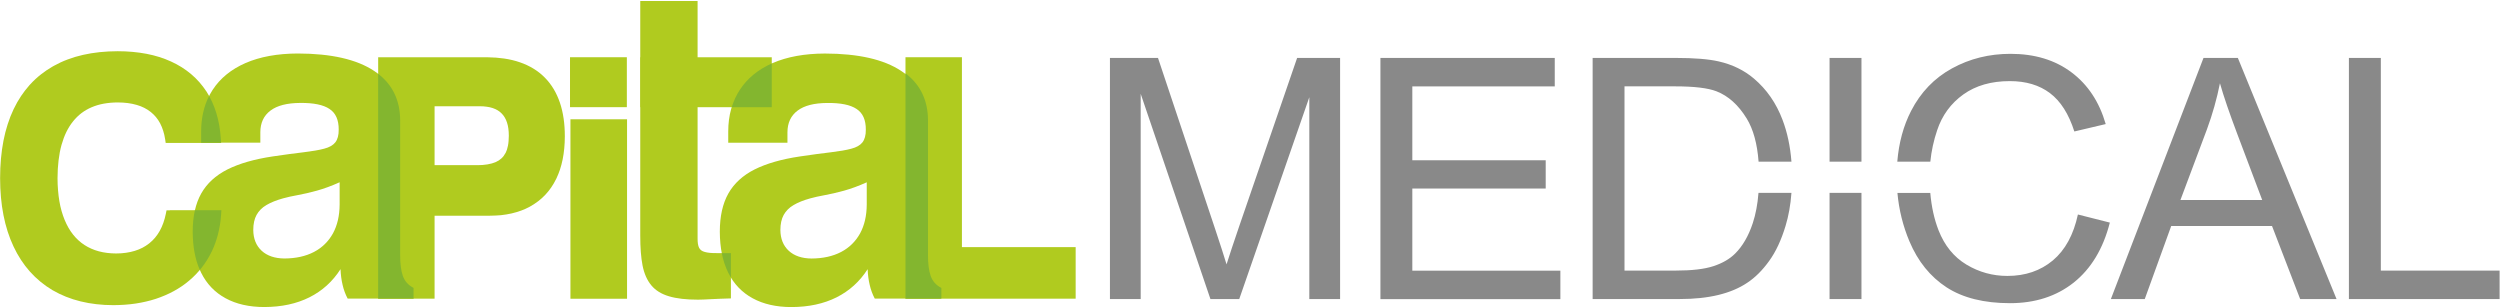
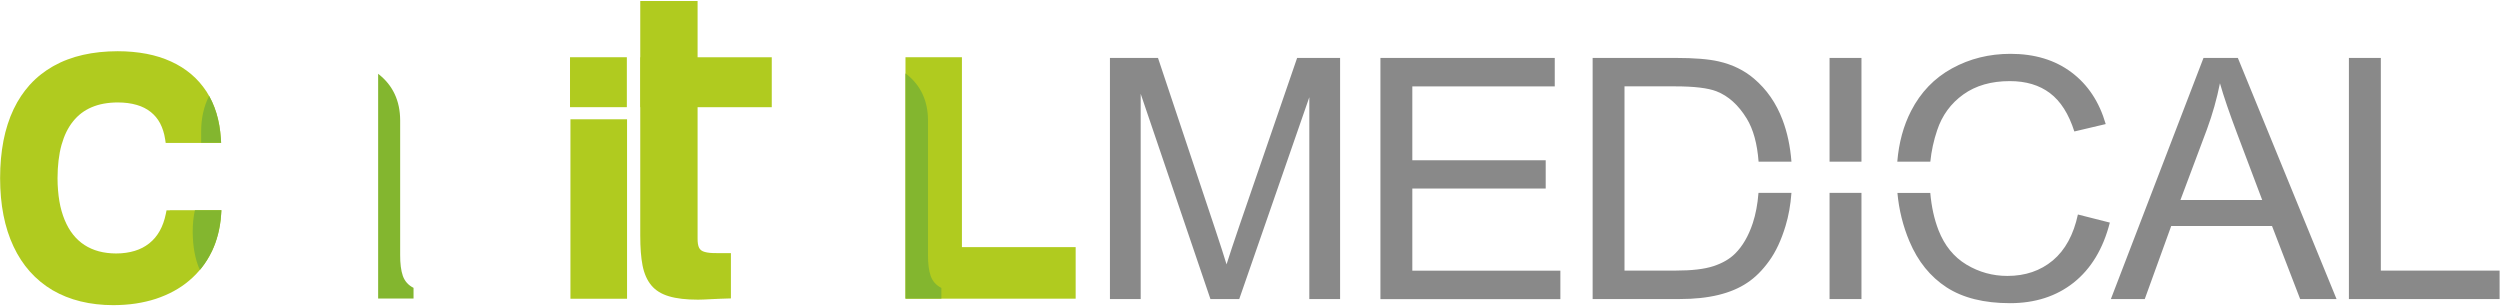
<svg xmlns="http://www.w3.org/2000/svg" width="757" height="93" viewBox="0 0 757 93">
  <g fill="none" fill-rule="evenodd">
    <polygon fill="#B0CB1F" points="189.81 32.45 173.88 32.45 173.01 32.45 172.6 32.45 172.6 32.04 172.6 31.17 172.6 18.61 172.6 17.74 172.6 17.33 173.01 17.33 173.88 17.33 189.81 17.33" />
    <path fill="#B0CB1F" d="M193.87,32.45 L193.82,32.45 L193.82,17.33 L193.87,17.33 L193.87,0.31 L211.23,0.31 L211.23,17.33 L232.41,17.33 L233.28,17.33 L233.69,17.33 L233.69,17.74 L233.69,18.61 L233.69,31.17 L233.69,32.04 L233.69,32.45 L233.28,32.45 L232.41,32.45 L211.23,32.45 L211.23,54.24 L211.23,55.11 L211.23,55.52 L211.23,72.28 C211.23,73.46 211.36,74.38 211.68,75.02 C212,75.65 212.58,76.09 213.44,76.3 C214.28,76.54 215.47,76.66 217.01,76.64 L221.32,76.64 L221.32,90.36 C218.92,90.42 216.89,90.51 215.23,90.59 C213.57,90.68 212.28,90.74 211.35,90.74 C207.78,90.74 204.82,90.4 202.55,89.71 C200.25,89.03 198.47,87.91 197.22,86.4 C195.95,84.88 195.06,82.87 194.57,80.42 C194.08,77.94 193.87,74.93 193.87,71.38 L193.87,32.45 Z" />
-     <path fill="#B0CB1F" fill-rule="nonzero" d="M103.11 81.5C103.18 83.19 103.38 84.78 103.74 86.27 104.08 87.75 104.59 89.13 105.27 90.41L125.22 90.41 125.22 87.17C123.65 86.38 122.57 85.17 121.98 83.55 121.42 81.93 121.15 79.79 121.17 77.19L121.17 36.44C121.15 29.92 118.5 24.93 113.26 21.46 108 17.97 100.29 16.22 90.16 16.2 83.98 16.22 78.72 17.19 74.36 19.08 70 20.99 66.68 23.69 64.38 27.22 62.09 30.73 60.9 34.93 60.9 39.81L60.9 43.2 78.83 43.2 78.83 40.08C78.83 37.22 79.85 35.03 81.89 33.49 83.93 31.95 86.92 31.2 90.83 31.17 94.92 31.12 97.91 31.73 99.77 32.99 101.66 34.23 102.58 36.32 102.56 39.26 102.58 40.95 102.22 42.23 101.53 43.11 100.83 43.99 99.71 44.62 98.16 45.02 96.59 45.45 94.54 45.78 91.98 46.1 89.44 46.39 86.29 46.82 82.61 47.36 77.04 48.19 72.48 49.5 68.88 51.3 65.31 53.1 62.66 55.53 60.93 58.59 59.2 61.67 58.35 65.52 58.35 70.17 58.37 75.07 59.23 79.23 60.93 82.63 62.61 86 65.09 88.57 68.32 90.32 71.53 92.07 75.44 92.97 80.05 92.97 85.26 92.95 89.8 91.98 93.71 90.02 97.6 88.07 100.72 85.23 103.11 81.5zM102.84 55.19L102.84 61.94C102.82 65.34 102.14 68.24 100.82 70.67 99.47 73.1 97.56 74.99 95.07 76.29 92.58 77.59 89.61 78.25 86.13 78.27 83.21 78.25 80.89 77.46 79.23 75.93 77.57 74.4 76.71 72.29 76.69 69.63 76.69 67.81 77.03 66.28 77.68 65.09 78.35 63.88 79.34 62.86 80.69 62.08 82.02 61.29 83.7 60.62 85.72 60.06 86.93 59.72 88.42 59.39 90.17 59.07 91.9 58.76 93.83 58.31 95.99 57.72 98.12 57.12 100.41 56.29 102.84 55.19zM262.72 81.51C262.79 83.2 262.99 84.79 263.35 86.28 263.69 87.76 264.2 89.14 264.88 90.42L284.83 90.42 284.83 87.18C283.26 86.39 282.18 85.18 281.59 83.56 281.03 81.94 280.76 79.8 280.78 77.2L280.78 36.45C280.76 29.93 278.11 24.94 272.87 21.47 267.61 17.98 259.9 16.23 249.77 16.21 243.59 16.23 238.33 17.2 233.97 19.09 229.61 21 226.29 23.7 223.99 27.23 221.7 30.74 220.51 34.94 220.51 39.82L220.51 43.21 238.44 43.21 238.44 40.09C238.44 37.23 239.46 35.04 241.5 33.5 243.54 31.96 246.53 31.21 250.44 31.18 254.53 31.13 257.52 31.74 259.38 33 261.27 34.24 262.19 36.33 262.17 39.27 262.19 40.96 261.83 42.24 261.14 43.12 260.44 44 259.32 44.63 257.77 45.03 256.2 45.46 254.15 45.79 251.59 46.11 249.05 46.4 245.9 46.83 242.22 47.37 236.65 48.2 232.09 49.51 228.49 51.31 224.92 53.11 222.27 55.54 220.54 58.6 218.81 61.68 217.96 65.53 217.96 70.18 217.98 75.08 218.84 79.24 220.54 82.64 222.22 86.01 224.7 88.58 227.93 90.33 231.14 92.08 235.05 92.98 239.66 92.98 244.87 92.96 249.41 91.99 253.32 90.03 257.21 88.07 260.33 85.24 262.72 81.51zM262.45 55.2L262.45 61.95C262.43 65.35 261.75 68.25 260.43 70.68 259.08 73.11 257.17 75 254.68 76.3 252.19 77.6 249.22 78.26 245.74 78.28 242.82 78.26 240.5 77.47 238.84 75.94 237.18 74.41 236.32 72.3 236.3 69.64 236.3 67.82 236.64 66.29 237.29 65.1 237.96 63.89 238.95 62.87 240.3 62.09 241.63 61.3 243.31 60.63 245.33 60.07 246.54 59.73 248.03 59.4 249.78 59.08 251.51 58.77 253.44 58.32 255.6 57.73 257.73 57.13 260.02 56.3 262.45 55.2z" />
-     <path fill="#83B62F" fill-rule="nonzero" d="M218.55,76.64 L221.32,76.64 L221.32,84.05 C221.04,83.6 220.78,83.12 220.54,82.63 C219.64,80.84 218.98,78.85 218.55,76.64 Z M233.69,19.21 L233.69,31.17 L233.69,32.04 L233.69,32.45 L233.28,32.45 L232.41,32.45 L221.57,32.45 C222.15,30.56 222.96,28.82 224.01,27.22 C226.25,23.77 229.47,21.11 233.69,19.21 Z" />
    <path fill="#898989" d="M711.25,90.56 L711.25,17.54 L720.92,17.54 L720.92,81.94 L756.88,81.94 L756.88,90.56 L711.25,90.56 Z M660.23,60.57 L685,60.57 L677.37,40.36 C675.06,34.22 673.32,29.17 672.2,25.21 C671.27,29.9 669.96,34.54 668.26,39.17 L660.23,60.57 Z M639.17,90.56 L667.22,17.54 L677.62,17.54 L707.51,90.56 L696.49,90.56 L687.97,68.44 L657.44,68.44 L649.43,90.56 L639.17,90.56 Z M574.5,48.95 C574.97,43.22 576.36,38.1 578.67,33.6 C581.58,27.94 585.71,23.64 591.08,20.7 C596.44,17.76 602.33,16.3 608.78,16.3 C616.09,16.3 622.23,18.15 627.21,21.88 C632.19,25.6 635.66,30.82 637.61,37.57 L628.11,39.81 C626.41,34.49 623.96,30.63 620.73,28.2 C617.52,25.77 613.47,24.56 608.57,24.56 C602.96,24.56 598.28,25.9 594.51,28.59 C590.74,31.29 588.08,34.9 586.57,39.44 C585.52,42.54 584.83,45.72 584.5,48.96 L574.5,48.96 L574.5,48.95 Z M629.19,64.95 L638.86,67.4 C636.84,75.32 633.18,81.37 627.93,85.56 C622.66,89.73 616.23,91.8 608.62,91.8 C600.75,91.8 594.36,90.2 589.43,87.01 C584.5,83.8 580.74,79.16 578.18,73.09 C576.23,68.46 575.01,63.57 574.54,58.42 L584.49,58.42 C584.85,62.6 585.68,66.36 586.99,69.73 C588.81,74.35 591.61,77.82 595.44,80.12 C599.27,82.42 603.4,83.55 607.85,83.55 C613.26,83.55 617.83,81.99 621.59,78.87 C625.33,75.73 627.87,71.09 629.19,64.95 Z M553.99,48.95 L553.99,17.54 L563.65,17.54 L563.65,48.95 L553.99,48.95 Z M553.99,90.56 L553.99,58.41 L563.65,58.41 L563.65,90.56 L553.99,90.56 Z M482.25,90.56 L482.25,17.54 L507.39,17.54 C513.07,17.54 517.4,17.9 520.4,18.59 C524.58,19.54 528.15,21.29 531.11,23.81 C534.95,27.07 537.84,31.22 539.75,36.29 C541.2,40.1 542.09,44.32 542.45,48.95 L532.5,48.95 C532.09,43.49 530.89,39.14 528.91,35.9 C526.39,31.79 523.35,29.05 519.76,27.65 C517.18,26.65 512.99,26.15 507.26,26.15 L491.9,26.15 L491.9,81.93 L507.49,81.93 C512.3,81.93 516.09,81.49 518.83,80.59 C521.57,79.69 523.74,78.43 525.38,76.8 C527.68,74.52 529.46,71.43 530.74,67.57 C531.62,64.9 532.2,61.85 532.47,58.41 L542.45,58.41 C542.18,62.05 541.59,65.37 540.67,68.39 C539.38,72.67 537.73,76.23 535.69,79.03 C533.67,81.84 531.46,84.05 529.04,85.64 C526.64,87.25 523.74,88.48 520.34,89.31 C516.92,90.14 513.01,90.55 508.61,90.55 L482.25,90.55 L482.25,90.56 Z M417.99,90.56 L417.99,17.54 L470.78,17.54 L470.78,26.16 L427.65,26.16 L427.65,48.52 L468.04,48.52 L468.04,57.09 L427.65,57.09 L427.65,81.95 L472.48,81.95 L472.48,90.57 L417.99,90.57 L417.99,90.56 Z M336.09,90.56 L336.09,17.54 L350.64,17.54 L367.91,69.24 C369.51,74.05 370.68,77.66 371.4,80.05 C372.23,77.4 373.53,73.49 375.29,68.34 L392.77,17.54 L405.78,17.54 L405.78,90.56 L396.46,90.56 L396.46,29.44 L375.24,90.56 L366.52,90.56 L345.4,28.4 L345.4,90.55 L336.09,90.55 L336.09,90.56 Z" />
    <polygon fill="#B0CB1F" points="189.41 90.46 173.19 90.46 172.73 90.46 172.73 90.04 172.73 36.53 172.73 36.12 173.19 36.12 189.41 36.12 189.87 36.12 189.87 36.53 189.87 90.04 189.87 90.46" />
    <path fill="#B0CB1F" d="M51.44,63.64 L65.67,63.64 L66.6,63.64 L67.04,63.64 L67.01,64.08 L66.95,65.01 C66.88,66.03 66.77,67.04 66.61,68.03 C66.45,69.01 66.25,69.98 66.01,70.93 C65.76,71.88 65.48,72.8 65.16,73.68 C64.88,74.44 64.57,75.19 64.23,75.92 L64.05,76.28 C63.64,77.12 63.19,77.94 62.7,78.72 C62.21,79.51 61.68,80.27 61.12,80.99 L61,81.15 L60.99,81.15 C60.46,81.81 59.9,82.45 59.31,83.07 C58.67,83.73 58,84.36 57.29,84.96 C56.58,85.56 55.84,86.13 55.06,86.66 C54.28,87.19 53.47,87.69 52.62,88.15 C51.77,88.61 50.9,89.04 50,89.42 C49.1,89.81 48.16,90.16 47.21,90.48 L47.15,90.5 L47.14,90.5 C46.2,90.81 45.22,91.08 44.22,91.31 C43.2,91.55 42.16,91.75 41.09,91.91 C40.03,92.07 38.94,92.19 37.81,92.27 C36.7,92.35 35.55,92.39 34.36,92.4 C32.57,92.4 30.84,92.3 29.19,92.11 C27.53,91.92 25.93,91.64 24.4,91.26 C22.85,90.88 21.37,90.41 19.96,89.84 C18.58,89.29 17.25,88.64 15.99,87.91 L15.98,87.91 L15.88,87.85 C14.6,87.09 13.39,86.24 12.25,85.3 C11.11,84.36 10.04,83.34 9.06,82.24 C8.08,81.14 7.18,79.96 6.35,78.69 C5.52,77.42 4.77,76.07 4.1,74.64 C3.42,73.21 2.83,71.7 2.32,70.11 C1.81,68.53 1.39,66.87 1.05,65.15 C0.71,63.44 0.46,61.64 0.29,59.77 C0.12,57.91 0.03,55.97 0.03,53.95 C0.03,51.9 0.12,49.93 0.29,48.04 C0.46,46.14 0.72,44.33 1.05,42.6 C1.39,40.86 1.82,39.19 2.33,37.61 C2.84,36.01 3.44,34.5 4.12,33.07 C4.8,31.64 5.57,30.29 6.42,29.02 C7.17,27.91 7.98,26.86 8.85,25.88 L8.84,25.88 L9.21,25.48 C10.22,24.38 11.32,23.37 12.49,22.46 C13.53,21.65 14.63,20.9 15.79,20.23 L16.26,19.96 C17.59,19.22 18.99,18.56 20.47,18.01 C21.94,17.45 23.49,16.99 25.12,16.62 C26.73,16.25 28.41,15.98 30.17,15.79 C31.92,15.61 33.75,15.51 35.65,15.51 C37.21,15.51 38.71,15.58 40.16,15.71 C41.61,15.84 43.01,16.04 44.34,16.29 C45.69,16.55 46.98,16.87 48.22,17.26 C49.46,17.65 50.65,18.11 51.8,18.63 C52.94,19.15 54.01,19.73 55.02,20.36 C56.03,21 56.99,21.7 57.88,22.45 C58.78,23.21 59.61,24.03 60.38,24.9 C61.14,25.77 61.85,26.7 62.5,27.69 L62.51,27.7 L62.52,27.71 C63.15,28.69 63.72,29.74 64.23,30.83 C64.73,31.92 65.16,33.06 65.53,34.25 C65.89,35.44 66.19,36.67 66.41,37.95 C66.63,39.22 66.79,40.55 66.88,41.92 L66.94,42.84 L66.97,43.28 L66.53,43.28 L65.6,43.28 L51.27,43.28 L50.52,43.28 L50.17,43.28 L50.12,42.93 L50.01,42.19 C49.87,41.26 49.67,40.39 49.41,39.58 C49.15,38.77 48.84,38.02 48.48,37.33 C48.12,36.65 47.69,36.02 47.22,35.45 C46.78,34.92 46.28,34.43 45.74,33.99 L45.63,33.9 C45.04,33.43 44.39,33.01 43.69,32.66 C43,32.31 42.26,32.02 41.47,31.79 L41.46,31.79 L41.4,31.77 C40.56,31.52 39.66,31.34 38.71,31.21 C37.75,31.09 36.74,31.02 35.67,31.02 C34.16,31.02 32.74,31.15 31.41,31.39 C30.09,31.63 28.87,32 27.74,32.48 C26.63,32.95 25.6,33.55 24.67,34.25 C23.74,34.96 22.89,35.79 22.13,36.74 C21.36,37.7 20.68,38.77 20.1,39.95 C19.52,41.14 19.03,42.45 18.63,43.87 C18.23,45.31 17.93,46.88 17.73,48.57 C17.53,50.26 17.42,52.07 17.42,53.98 C17.42,55.22 17.47,56.43 17.57,57.59 C17.66,58.75 17.8,59.87 17.98,60.93 C18.16,61.98 18.38,62.98 18.65,63.92 C18.92,64.86 19.23,65.76 19.58,66.61 C19.93,67.45 20.32,68.24 20.74,68.98 C21.16,69.71 21.63,70.4 22.13,71.03 C22.63,71.66 23.17,72.24 23.74,72.76 C24.31,73.28 24.92,73.76 25.57,74.18 C26.22,74.6 26.9,74.97 27.63,75.29 C28.35,75.61 29.11,75.88 29.9,76.09 C30.7,76.31 31.55,76.47 32.43,76.58 C33.31,76.69 34.23,76.75 35.18,76.75 C36.22,76.75 37.22,76.68 38.16,76.54 C39.1,76.41 40,76.21 40.84,75.95 C41.67,75.69 42.45,75.38 43.17,75 C43.83,74.65 44.46,74.25 45.05,73.79 L45.21,73.67 C45.84,73.17 46.42,72.6 46.94,71.99 C47.46,71.37 47.93,70.69 48.35,69.95 C48.77,69.2 49.14,68.39 49.45,67.52 C49.76,66.65 50.02,65.71 50.22,64.72 L50.36,64.02 L50.43,63.69 L50.77,63.69 L51.44,63.69 L51.44,63.64 Z" />
-     <path fill="#B0CB1F" fill-rule="nonzero" d="M131.59,32.15 L131.59,50 L144.44,50 L144.61,50 L144.62,50.01 C145.13,50.01 145.62,49.99 146.1,49.96 C146.63,49.92 147.13,49.86 147.6,49.78 C148.07,49.7 148.51,49.6 148.92,49.49 C149.29,49.39 149.63,49.27 149.95,49.14 L150.07,49.09 C150.4,48.94 150.72,48.78 151.02,48.59 C151.31,48.4 151.58,48.2 151.83,47.97 C152.07,47.75 152.3,47.5 152.5,47.23 C152.7,46.96 152.89,46.67 153.05,46.37 L153.17,46.15 C153.29,45.9 153.4,45.62 153.5,45.33 C153.62,44.95 153.73,44.55 153.81,44.12 C153.9,43.68 153.96,43.2 154,42.7 C154.04,42.2 154.07,41.66 154.07,41.09 C154.07,40.31 154.02,39.59 153.93,38.92 C153.84,38.25 153.7,37.64 153.51,37.07 C153.33,36.53 153.11,36.03 152.84,35.58 C152.58,35.14 152.27,34.73 151.92,34.38 L151.91,34.37 C151.57,34.01 151.17,33.7 150.74,33.43 C150.3,33.16 149.81,32.93 149.27,32.75 L149.12,32.7 C148.6,32.53 148.03,32.4 147.42,32.32 C146.75,32.22 146.02,32.17 145.24,32.17 L131.59,32.17 L131.59,32.15 Z M148.58,65.31 L148.17,65.32 L131.59,65.32 L131.59,89.16 L131.59,90.03 L131.59,90.44 L131.18,90.44 L130.31,90.44 L115.79,90.44 L114.92,90.44 L114.51,90.44 L114.51,90.03 L114.51,89.16 L114.51,18.61 L114.51,17.74 L114.51,17.33 L114.92,17.33 L115.79,17.33 L147.19,17.33 L147.6,17.33 L147.6,17.34 C149.39,17.36 151.07,17.49 152.64,17.72 C154.35,17.97 155.94,18.35 157.41,18.86 C158.91,19.37 160.29,20.02 161.55,20.79 C162.81,21.56 163.95,22.46 164.97,23.5 C165.99,24.53 166.88,25.68 167.64,26.95 C168.4,28.21 169.03,29.6 169.54,31.09 C170.04,32.57 170.41,34.16 170.66,35.86 C170.91,37.56 171.03,39.37 171.03,41.29 C171.03,42.53 170.97,43.73 170.86,44.9 C170.75,46.07 170.59,47.19 170.37,48.27 C170.15,49.36 169.87,50.4 169.55,51.38 C169.25,52.27 168.91,53.12 168.53,53.93 L168.4,54.19 C167.96,55.09 167.47,55.94 166.92,56.74 C166.37,57.54 165.77,58.29 165.12,58.98 C164.47,59.67 163.76,60.32 163,60.9 C162.24,61.48 161.43,62.01 160.58,62.49 L160.21,62.7 C159.47,63.09 158.69,63.44 157.88,63.74 C156.94,64.09 155.94,64.39 154.9,64.63 C153.87,64.86 152.8,65.04 151.68,65.16 C150.68,65.24 149.64,65.3 148.58,65.31 Z" />
    <path fill="#83B62F" fill-rule="nonzero" d="M63.32,29.05 C63.63,29.61 63.92,30.19 64.2,30.79 C64.7,31.88 65.13,33.02 65.5,34.21 C65.86,35.4 66.16,36.63 66.38,37.91 C66.6,39.18 66.76,40.51 66.85,41.88 L66.91,42.8 L66.94,43.19 L60.91,43.19 L60.91,39.8 C60.91,35.75 61.73,32.16 63.32,29.05 Z M59.02,63.64 L65.67,63.64 L66.6,63.64 L67.04,63.64 L67.01,64.08 L66.95,65.01 C66.88,66.03 66.77,67.04 66.61,68.03 C66.45,69.01 66.25,69.98 66.01,70.93 C65.76,71.88 65.48,72.8 65.16,73.68 C64.88,74.44 64.57,75.19 64.23,75.92 L64.05,76.28 C63.64,77.12 63.19,77.94 62.7,78.72 C62.21,79.51 61.68,80.27 61.12,80.99 L61,81.15 L60.99,81.15 C60.83,81.35 60.67,81.55 60.51,81.74 C59.08,78.52 58.37,74.66 58.35,70.17 C58.35,67.78 58.57,65.61 59.02,63.64 Z" />
    <path fill="#83B62F" d="M114.5,90.41 L114.5,90.03 L114.5,89.16 L114.5,22.34 C118.91,25.75 121.15,30.45 121.17,36.43 L121.17,77.18 C121.15,79.79 121.42,81.93 121.98,83.54 C122.56,85.16 123.64,86.37 125.22,87.16 L125.22,90.4 L114.5,90.4 L114.5,90.41 Z" />
    <polygon fill="#B0CB1F" points="324.43 90.44 275.46 90.44 274.59 90.44 274.18 90.44 274.18 90.03 274.18 89.16 274.18 18.61 274.18 17.74 274.18 17.33 274.59 17.33 275.46 17.33 289.99 17.33 290.85 17.33 291.27 17.33 291.27 17.74 291.27 18.61 291.27 74.83 324.43 74.83 325.3 74.83 325.71 74.83 325.71 75.24 325.71 76.11 325.71 89.16 325.71 90.03 325.71 90.44 325.3 90.44" />
    <path fill="#83B62F" d="M274.18,90.42 L274.18,90.03 L274.18,89.16 L274.18,22.22 C278.7,25.64 280.98,30.38 281,36.43 L281,77.19 C280.98,79.8 281.25,81.94 281.81,83.56 C282.39,85.18 283.47,86.39 285.05,87.18 L285.05,90.42 L274.18,90.42 Z" />
  </g>
</svg>